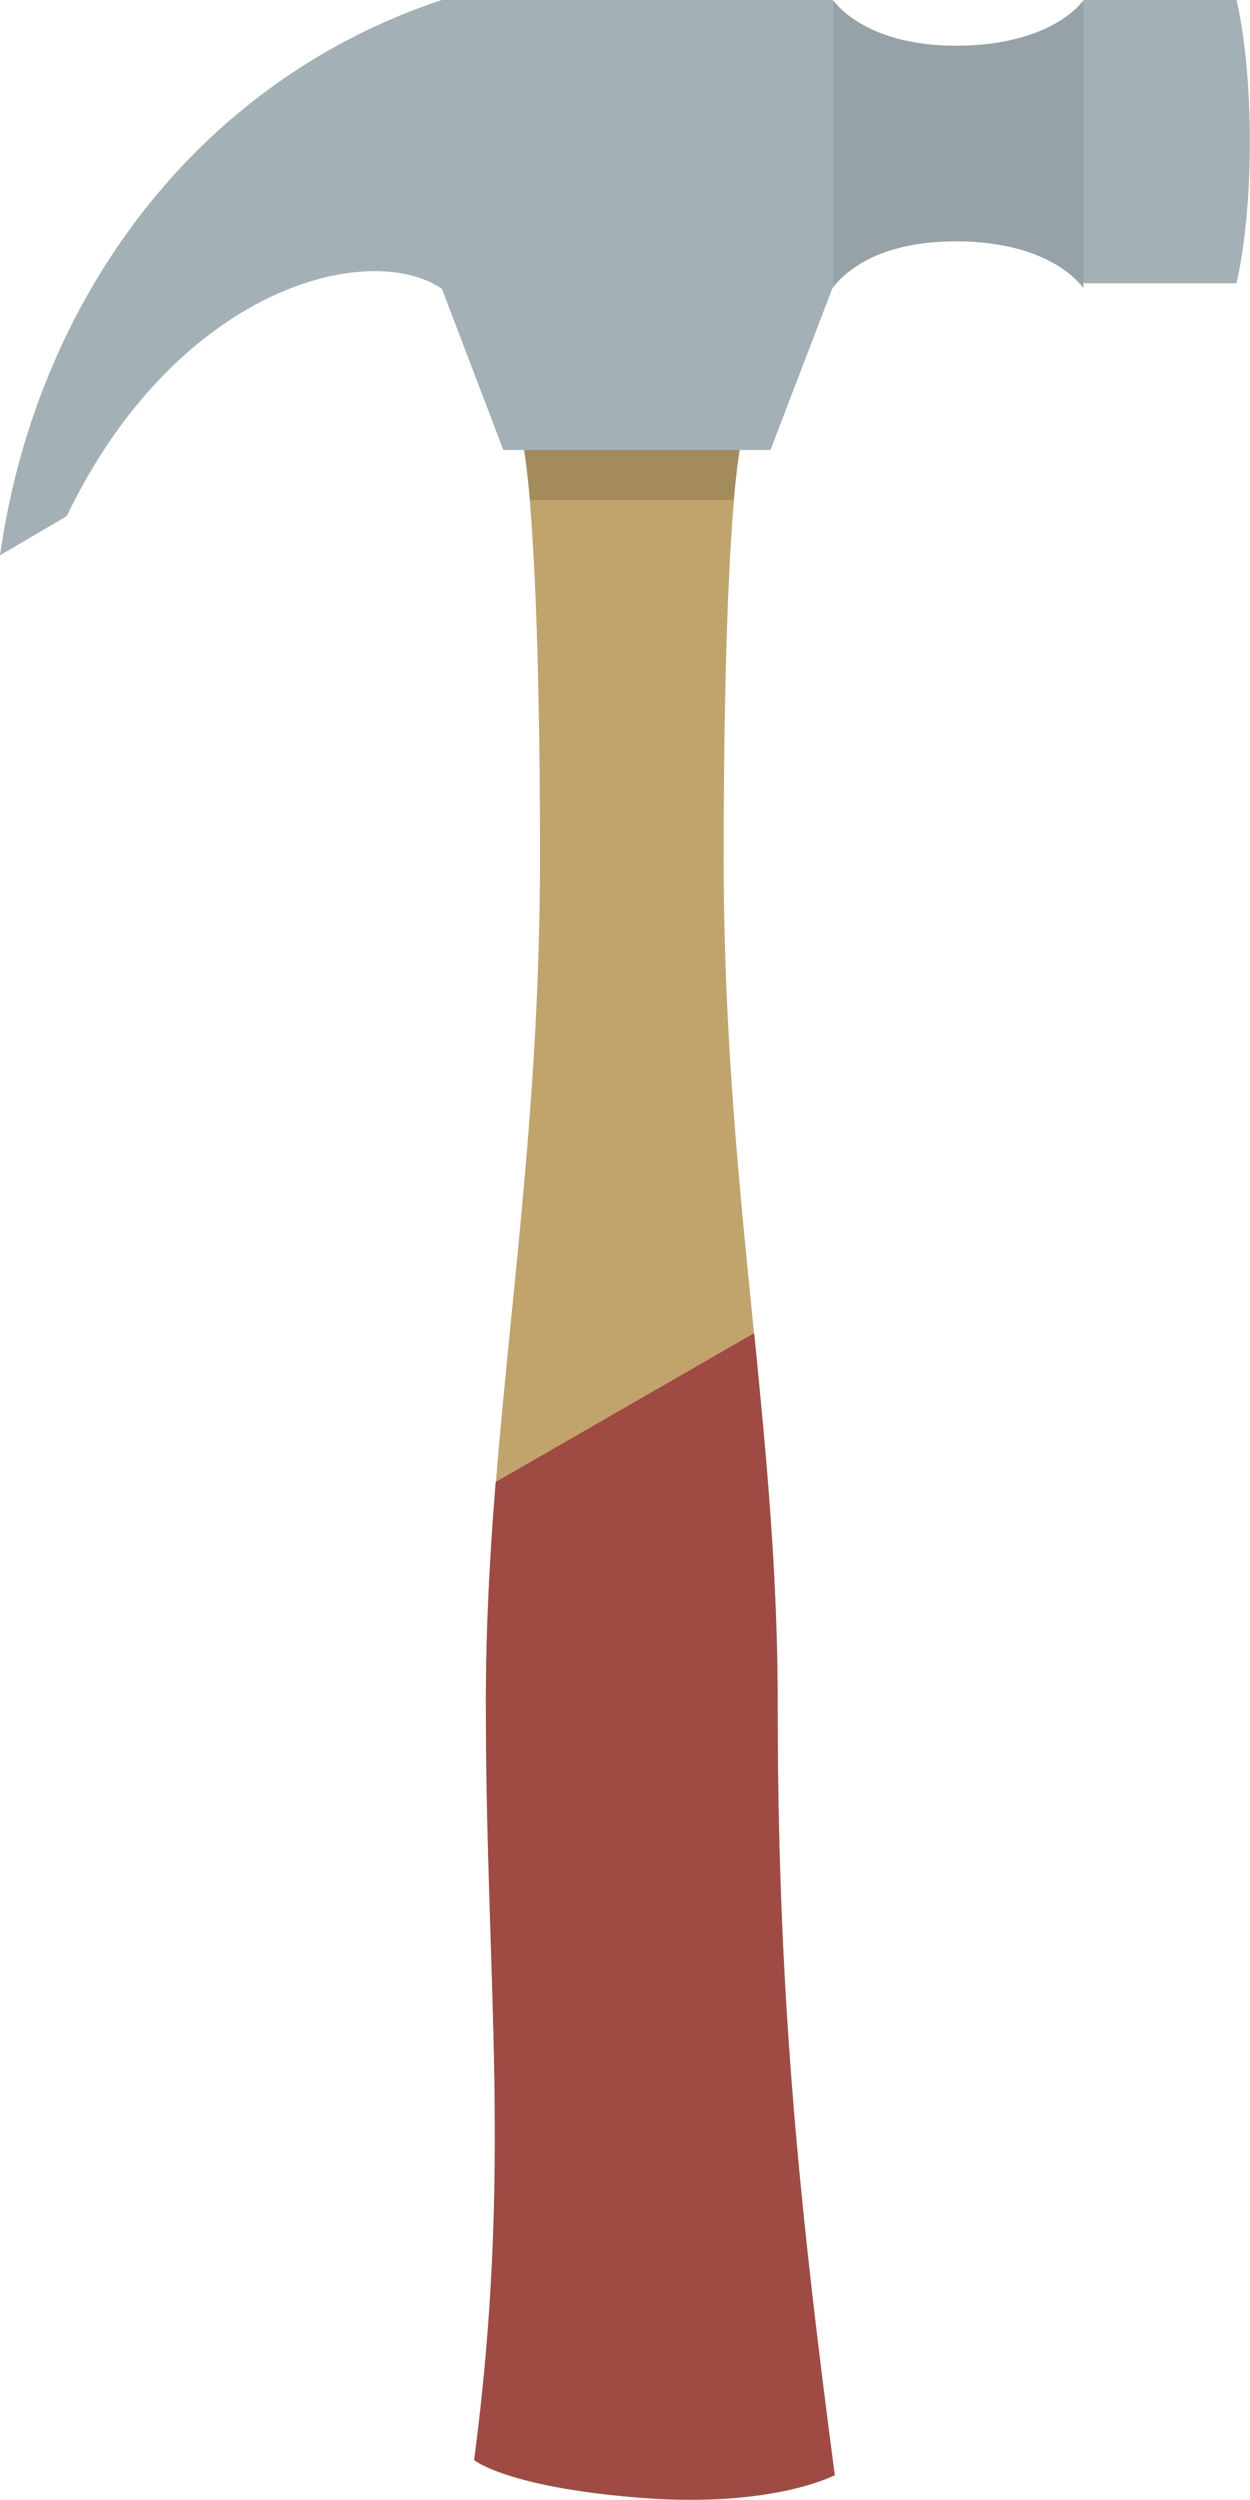
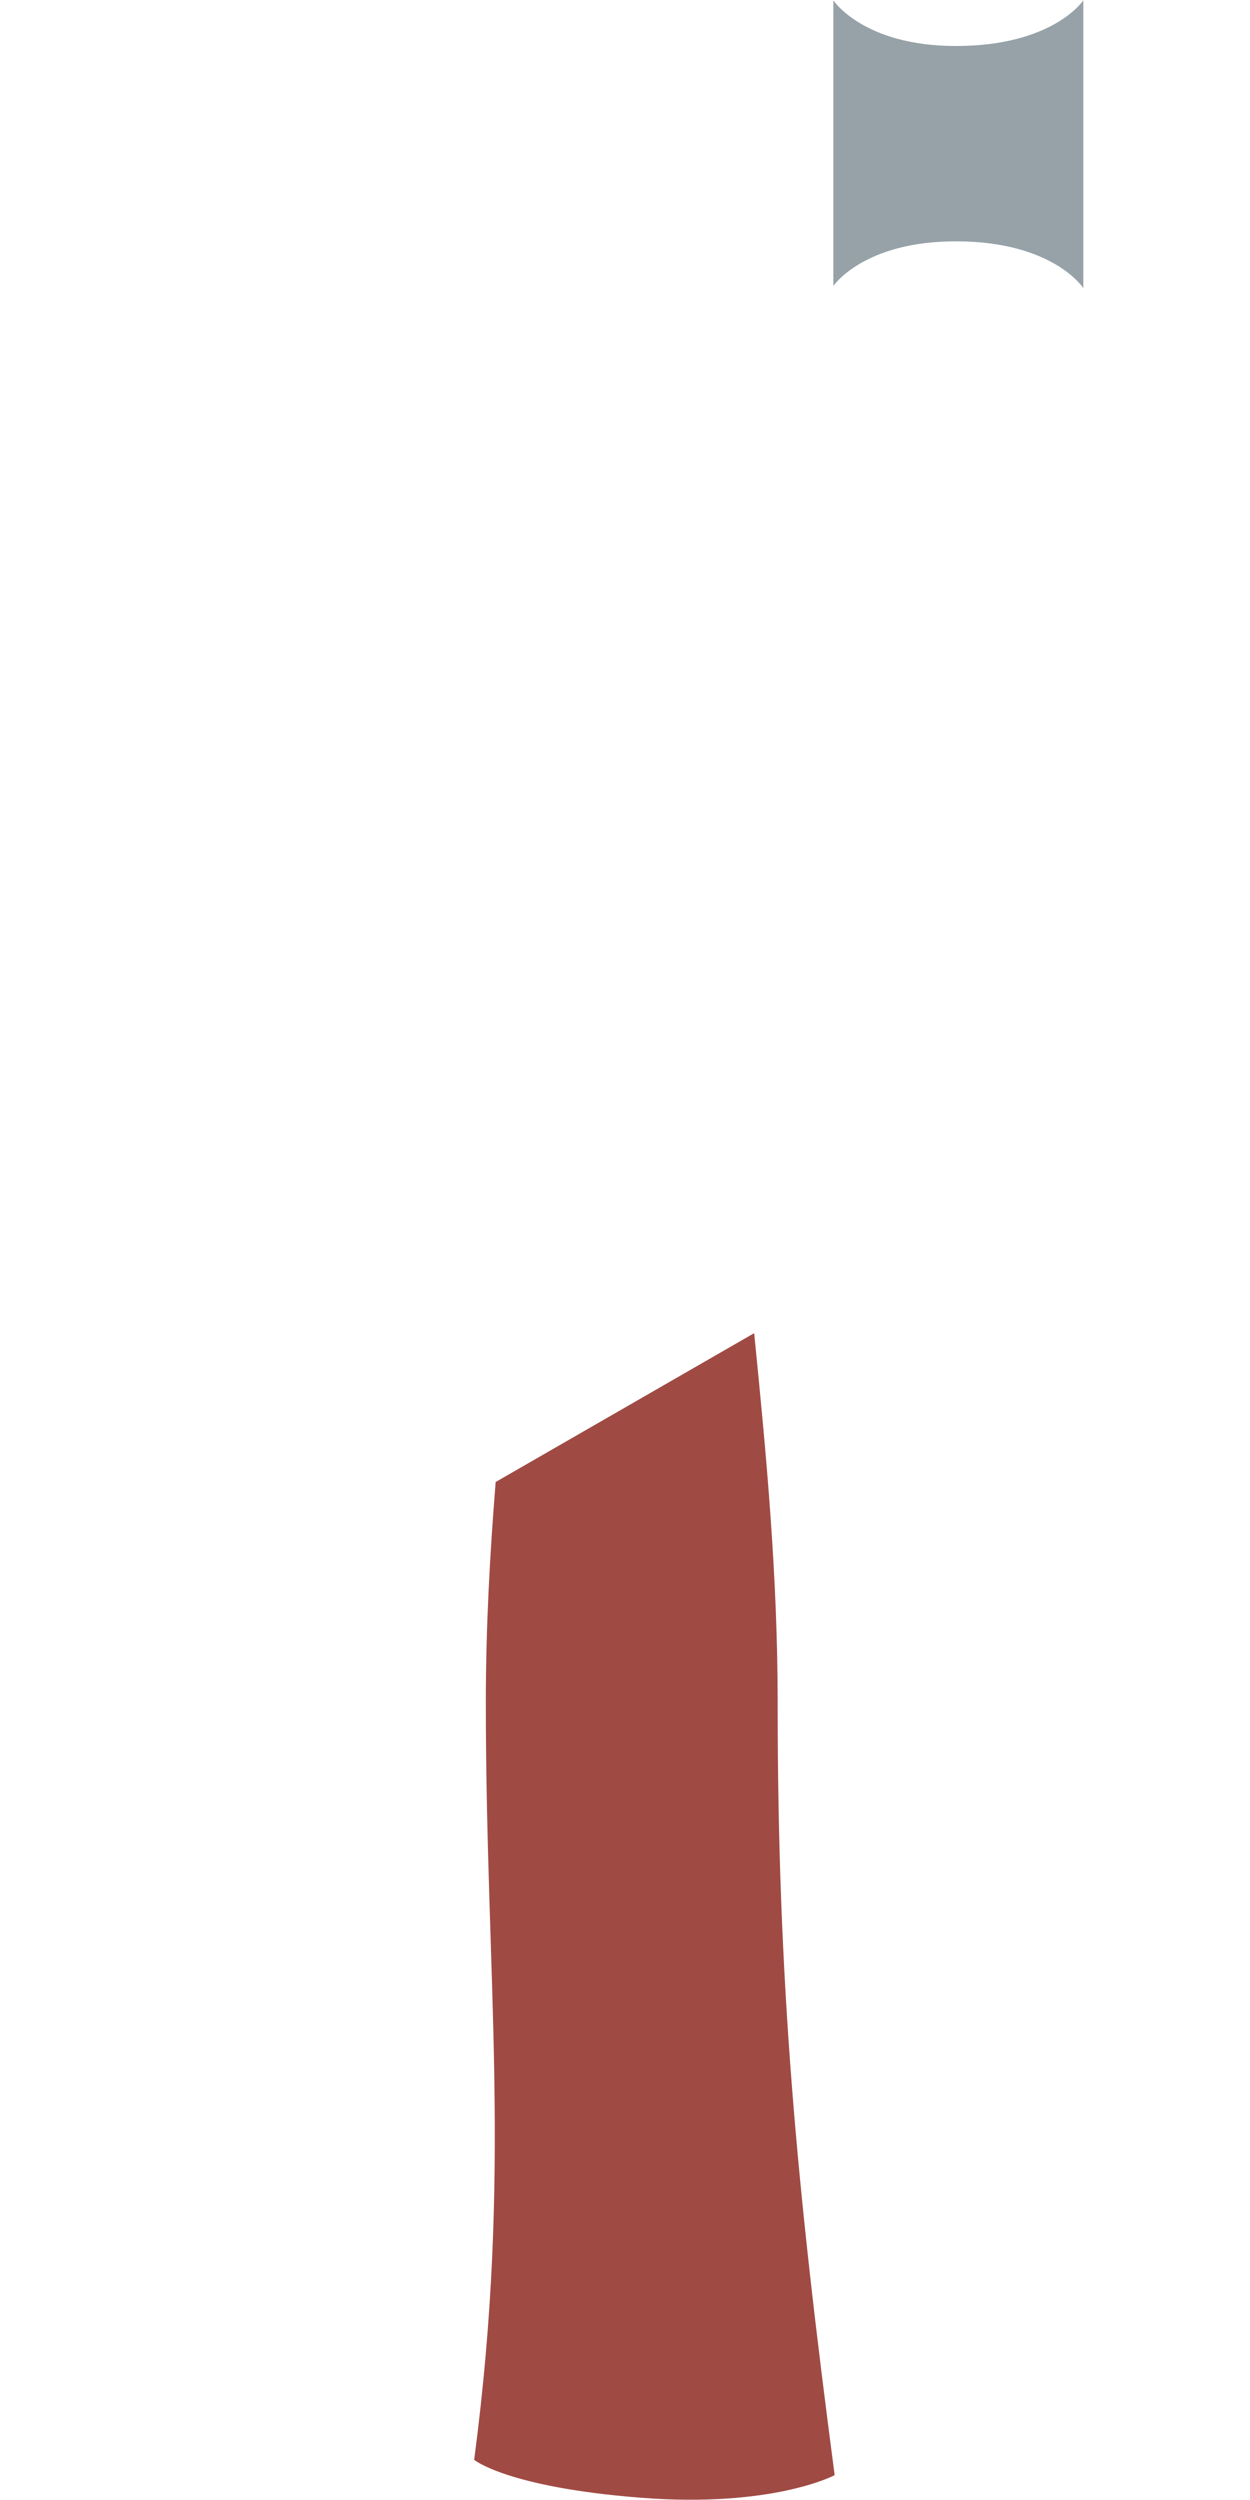
<svg xmlns="http://www.w3.org/2000/svg" version="1.1" id="hammer_1_" x="0px" y="0px" width="75px" height="150px" viewBox="0 0 75 150" enable-background="new 0 0 75 150" xml:space="preserve">
-   <path id="wood" fill="#C1A36C" d="M46.66,102.19c0-16.78-3.24-30.88-3.24-50.71S44.38,27,44.38,27H31.44c0,0,0.96,4.64,0.96,24.47  s-3.24,34.04-3.24,50.82c0,16.78,1.59,27.96-0.7,45.34c0,0,1.97,1.61,9.95,2.24c7.98,0.63,11.68-1.37,11.68-1.37  C47.8,131.14,46.66,118.97,46.66,102.19z" />
  <path id="grip" fill="#A04A44" d="M45.25,79.99l-15.51,8.93c-0.35,4.35-0.59,8.72-0.59,13.27c0,16.78,1.59,28.02-0.7,45.4  c0,0,1.97,1.64,9.95,2.27c7.98,0.63,11.68-1.35,11.68-1.35c-2.29-17.38-3.42-29.53-3.42-46.31C46.66,94.53,45.99,87.38,45.25,79.99z  " />
-   <path id="shadow" opacity="0.15" d="M44.02,30c0.2-2,0.37-3,0.37-3H31.44c0,0,0.17,1,0.37,3H44.02z" />
-   <path id="head" fill="#A3B1B7" d="M74.19,0h-9.14c0,0-1.85,2.74-7.71,2.74c-5.55,0-7.4-2.74-7.4-2.74H26.5  C11.68,4.93,2.15,18.11,0,33.32l4-2.35c6.61-13.71,18.09-16.61,22.51-13.65L30.2,27h16.03l3.7-9.67c0,0,1.85-2.91,7.4-2.91  c5.86,0,7.71,2.58,7.71,2.58h9.14c0,0,0.81-3.01,0.81-8.5S74.19,0,74.19,0z" />
  <path id="ring" fill="#96A2A8" d="M57.35,2.76C51.8,2.76,50,0.02,50,0.02v17.14c0,0,1.8-2.68,7.35-2.68c5.86,0,7.65,2.81,7.65,2.81  V0.02C65,0.02,63.2,2.76,57.35,2.76z" />
</svg>